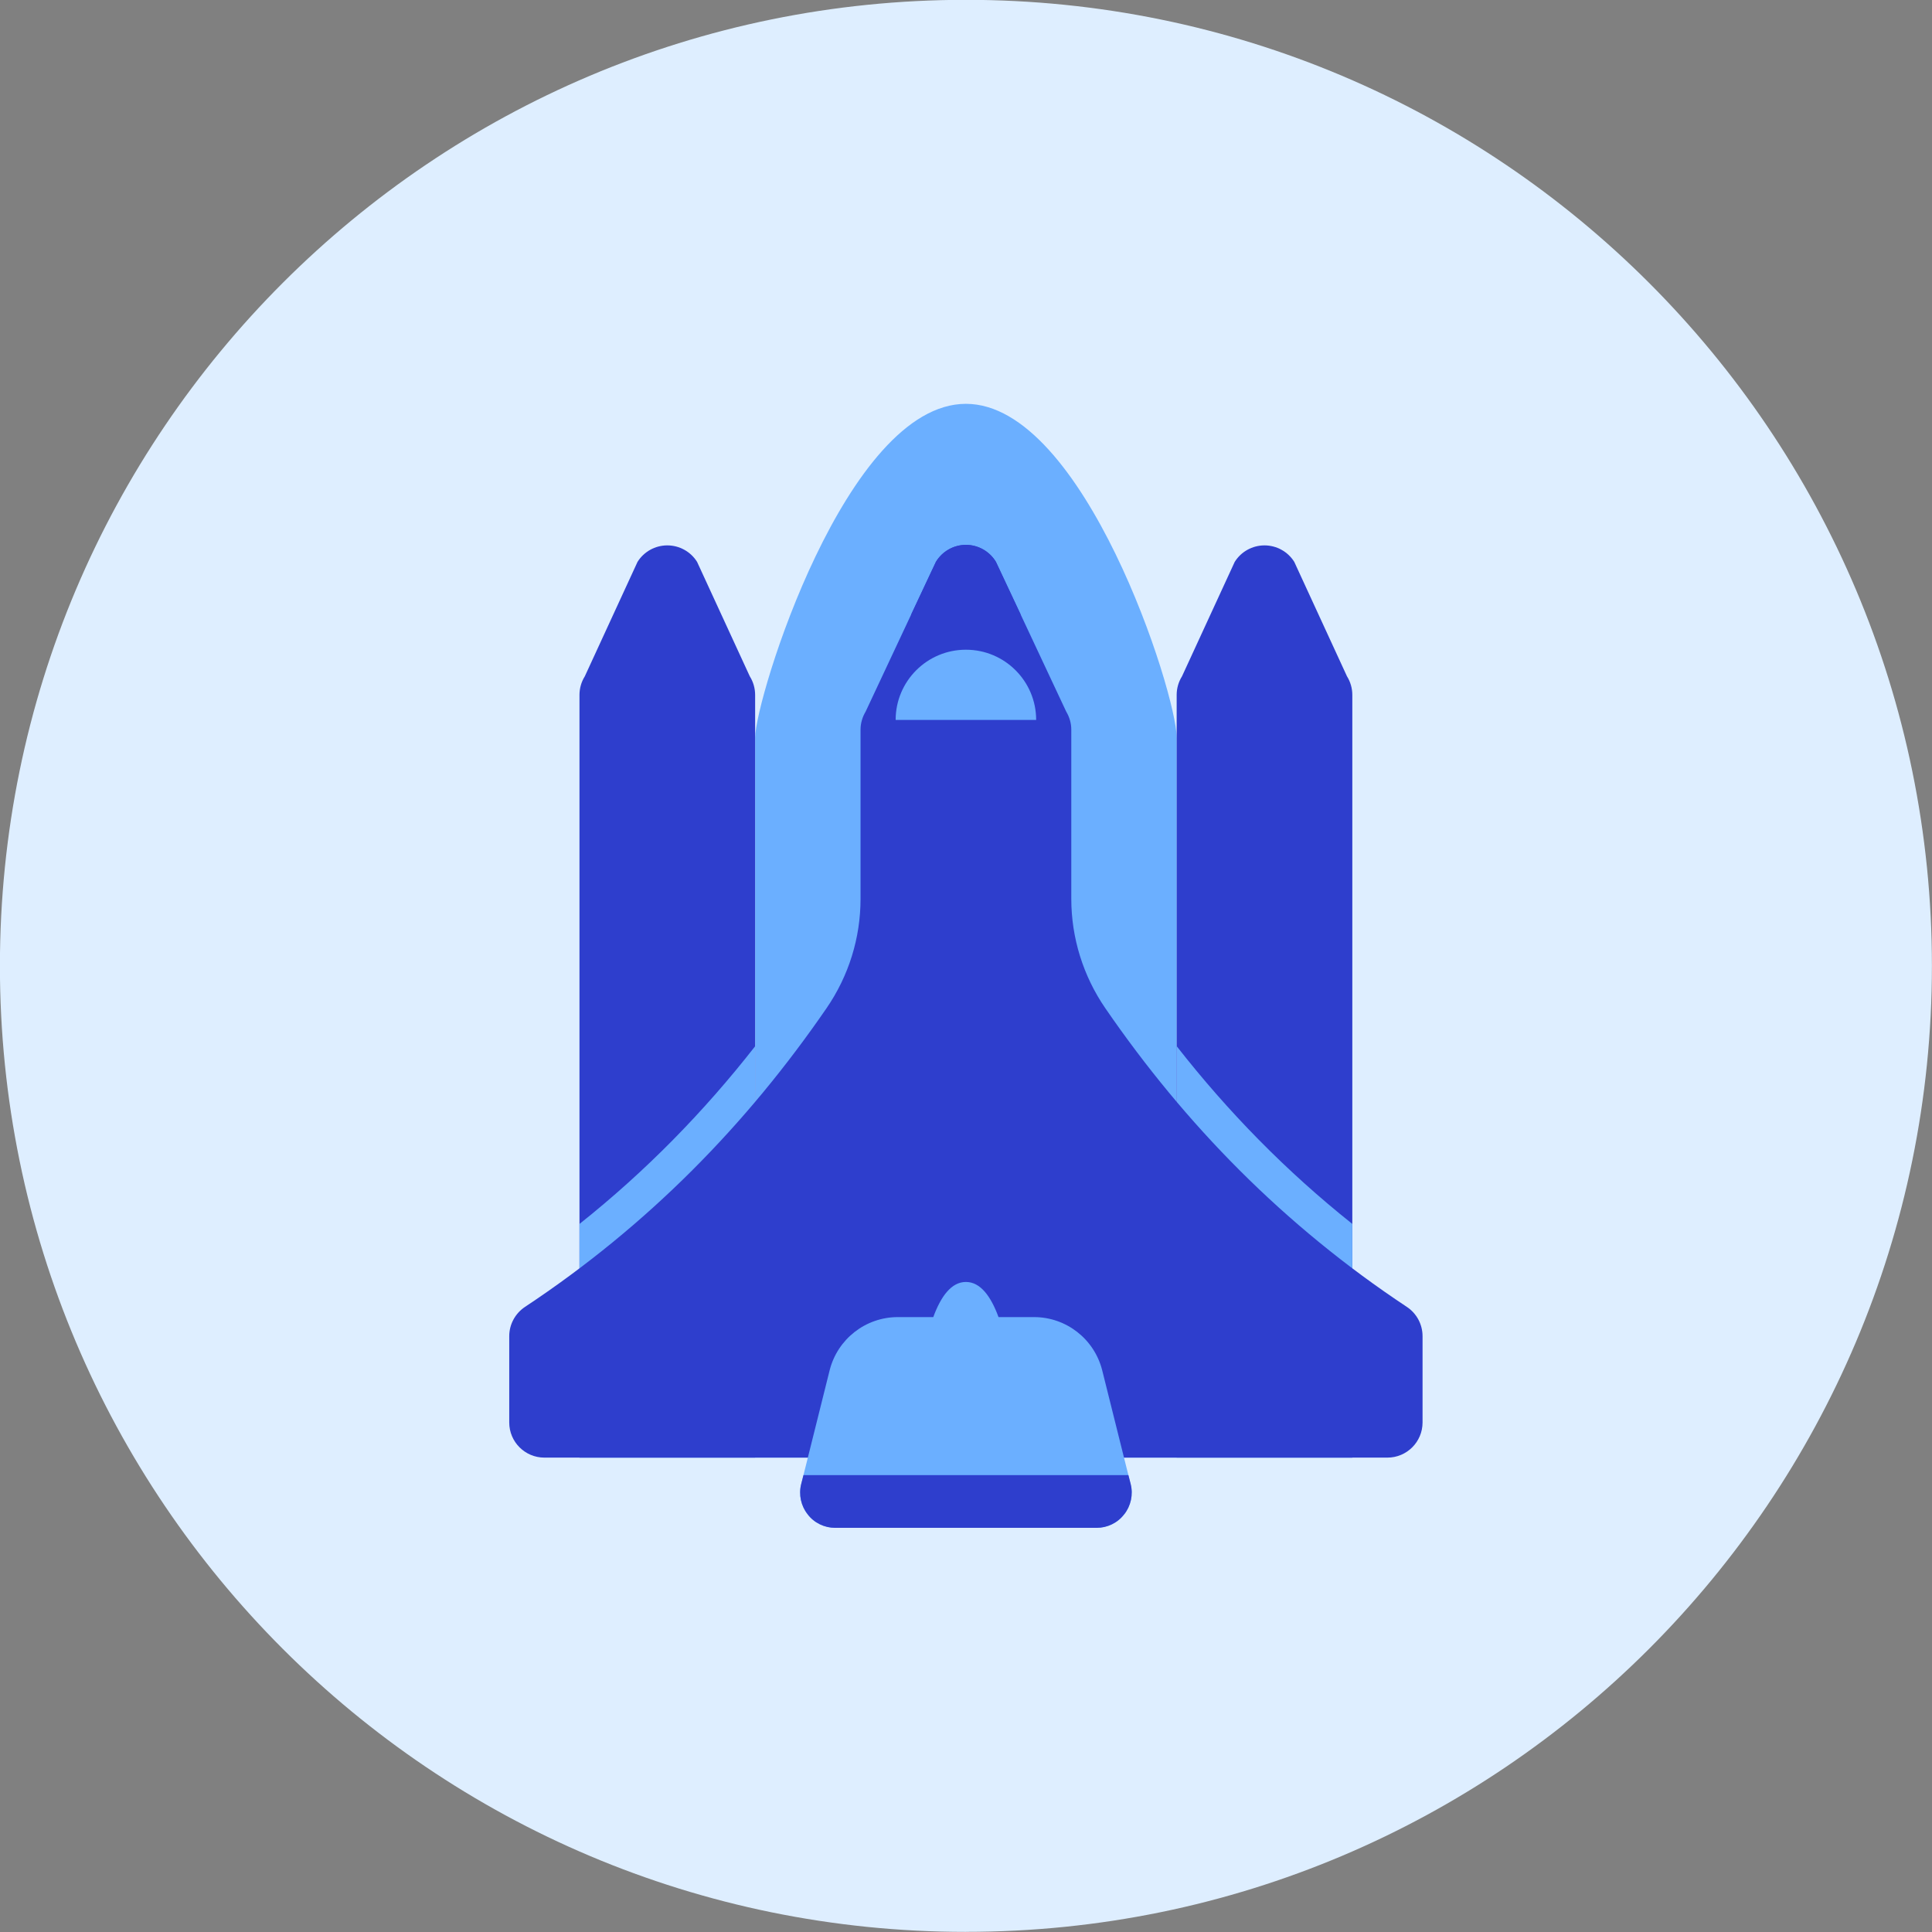
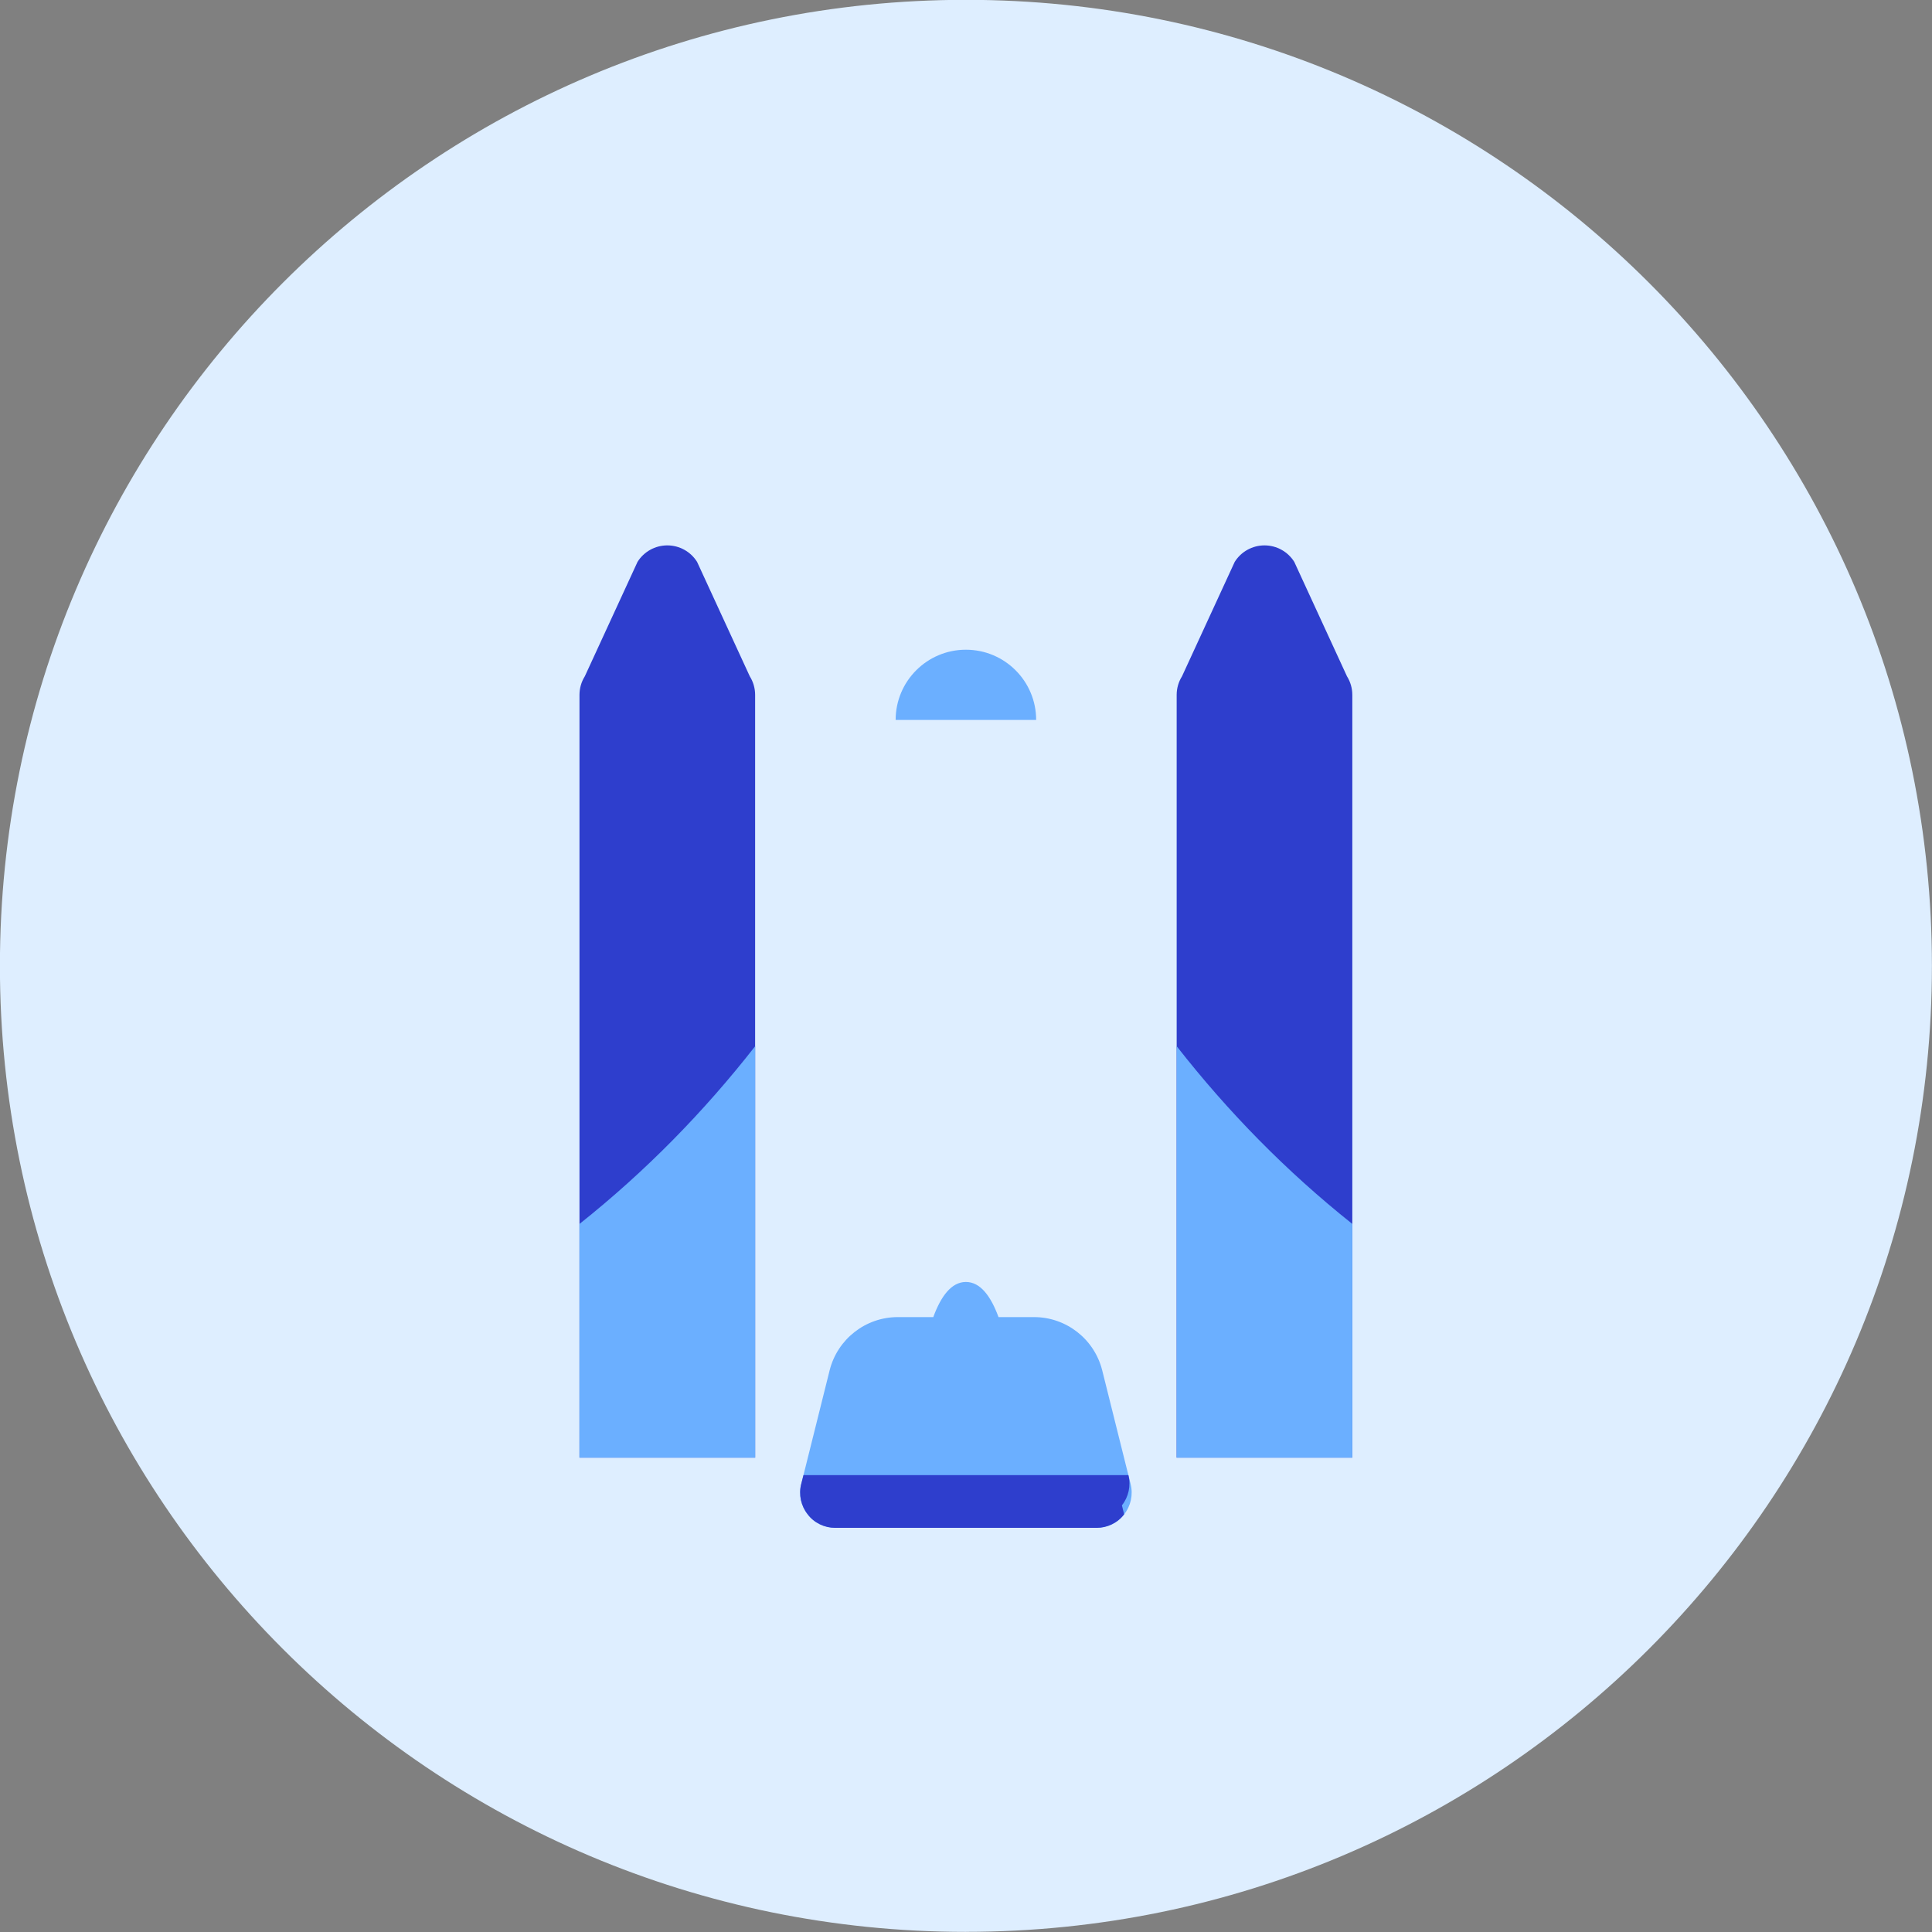
<svg xmlns="http://www.w3.org/2000/svg" fill="none" viewBox="0 0 48 48" id="Space-Shuttle--Streamline-Kameleon" height="48" width="48">
  <rect x="0" y="0" width="48" height="48" fill="#808080" stroke="none" />
  <desc>Space Shuttle Streamline Icon: https://streamlinehq.com</desc>
  <path fill="#deeeff" d="M23.998 47.996c13.255 0 24 -10.745 24 -24 0 -13.255 -10.745 -24 -24 -24S-0.002 10.742 -0.002 23.997c0 13.255 10.745 24 24 24Z" stroke-width="1" />
-   <path fill="#6bafff" d="M29.234 18.324c0 -1.098 -2.3 -8.291 -5.236 -8.291 -2.98 0 -5.236 7.338 -5.236 8.291v17.891h10.473V18.324Z" stroke-width="1" />
  <path fill="#2e3ecd" d="M18.761 17.265c0 -0.164 -0.046 -0.324 -0.133 -0.463L17.319 13.96c-0.159 -0.255 -0.439 -0.41 -0.74 -0.41s-0.581 0.155 -0.74 0.41l-1.309 2.842c-0.087 0.138 -0.133 0.299 -0.133 0.463v18.949h4.364V17.265Z" stroke-width="1" />
  <path fill="#2e3ecd" d="M33.598 17.265c0 -0.164 -0.046 -0.324 -0.133 -0.463l-1.309 -2.842c-0.159 -0.255 -0.439 -0.41 -0.74 -0.41s-0.581 0.155 -0.74 0.41l-1.309 2.842c-0.087 0.138 -0.133 0.299 -0.133 0.463v18.949h4.364V17.265Z" stroke-width="1" />
  <path fill="#6bafff" fill-rule="evenodd" d="M29.234 25.992c1.272 1.627 2.717 3.105 4.364 4.416v5.807h-4.364V25.992Z" clip-rule="evenodd" stroke-width="1" />
  <path fill="#6bafff" fill-rule="evenodd" d="M14.398 30.408v5.807h4.364V25.993c-1.272 1.627 -2.717 3.105 -4.364 4.415Z" clip-rule="evenodd" stroke-width="1" />
-   <path fill="#2e3ecd" d="M34.952 32.469c-3.047 -2.018 -5.502 -4.526 -7.49 -7.419 -0.55 -0.8 -0.846 -1.748 -0.846 -2.719v-4.204c0 -0.157 -0.044 -0.31 -0.127 -0.449l-1.13 -2.409 -0.615 -1.309c-0.157 -0.262 -0.441 -0.423 -0.746 -0.423 -0.305 0 -0.589 0.162 -0.746 0.423l-0.615 1.309 -1.13 2.409c-0.08 0.135 -0.127 0.287 -0.127 0.449v4.204c0 0.974 -0.294 1.916 -0.846 2.719 -1.988 2.893 -4.443 5.401 -7.49 7.419 -0.244 0.162 -0.392 0.435 -0.392 0.728v2.144c0 0.482 0.391 0.873 0.873 0.873h20.945c0.482 0 0.873 -0.391 0.873 -0.873v-2.144c0 -0.293 -0.147 -0.567 -0.391 -0.728Z" stroke-width="1" />
  <path fill="#6bafff" d="M28.091 36.873c-0.089 -0.352 0.028 0.117 -0.707 -2.828 -0.196 -0.777 -0.894 -1.322 -1.693 -1.322h-0.883c-0.19 -0.517 -0.45 -0.873 -0.81 -0.873 -0.361 0 -0.621 0.356 -0.811 0.873h-0.882c-0.799 0 -1.497 0.545 -1.693 1.322 -0.735 2.945 -0.617 2.475 -0.707 2.828 -0.066 0.262 -0.004 0.541 0.161 0.75 0.162 0.214 0.419 0.336 0.685 0.336h6.493c0.266 0 0.524 -0.122 0.685 -0.336 0.166 -0.209 0.227 -0.489 0.161 -0.75Z" stroke-width="1" />
  <path fill="#6bafff" d="M23.997 16.142c-0.964 0 -1.745 0.781 -1.745 1.745h3.491c0 -0.964 -0.781 -1.745 -1.745 -1.745Z" stroke-width="1" />
-   <path fill="#2e3ecd" d="M25.36 15.269h-2.723l0.615 -1.309c0.157 -0.262 0.441 -0.423 0.746 -0.423 0.305 0 0.589 0.162 0.746 0.423l0.615 1.309Z" stroke-width="1" />
-   <path fill="#2e3ecd" d="M27.929 37.623c-0.162 0.214 -0.419 0.336 -0.685 0.336h-6.493c-0.266 0 -0.524 -0.122 -0.685 -0.336 -0.166 -0.209 -0.227 -0.489 -0.161 -0.751l0.057 -0.223h8.073l0.057 0.223c0.066 0.262 0.004 0.541 -0.161 0.751Z" stroke-width="1" />
+   <path fill="#2e3ecd" d="M27.929 37.623c-0.162 0.214 -0.419 0.336 -0.685 0.336h-6.493c-0.266 0 -0.524 -0.122 -0.685 -0.336 -0.166 -0.209 -0.227 -0.489 -0.161 -0.751l0.057 -0.223h8.073c0.066 0.262 0.004 0.541 -0.161 0.751Z" stroke-width="1" />
</svg>